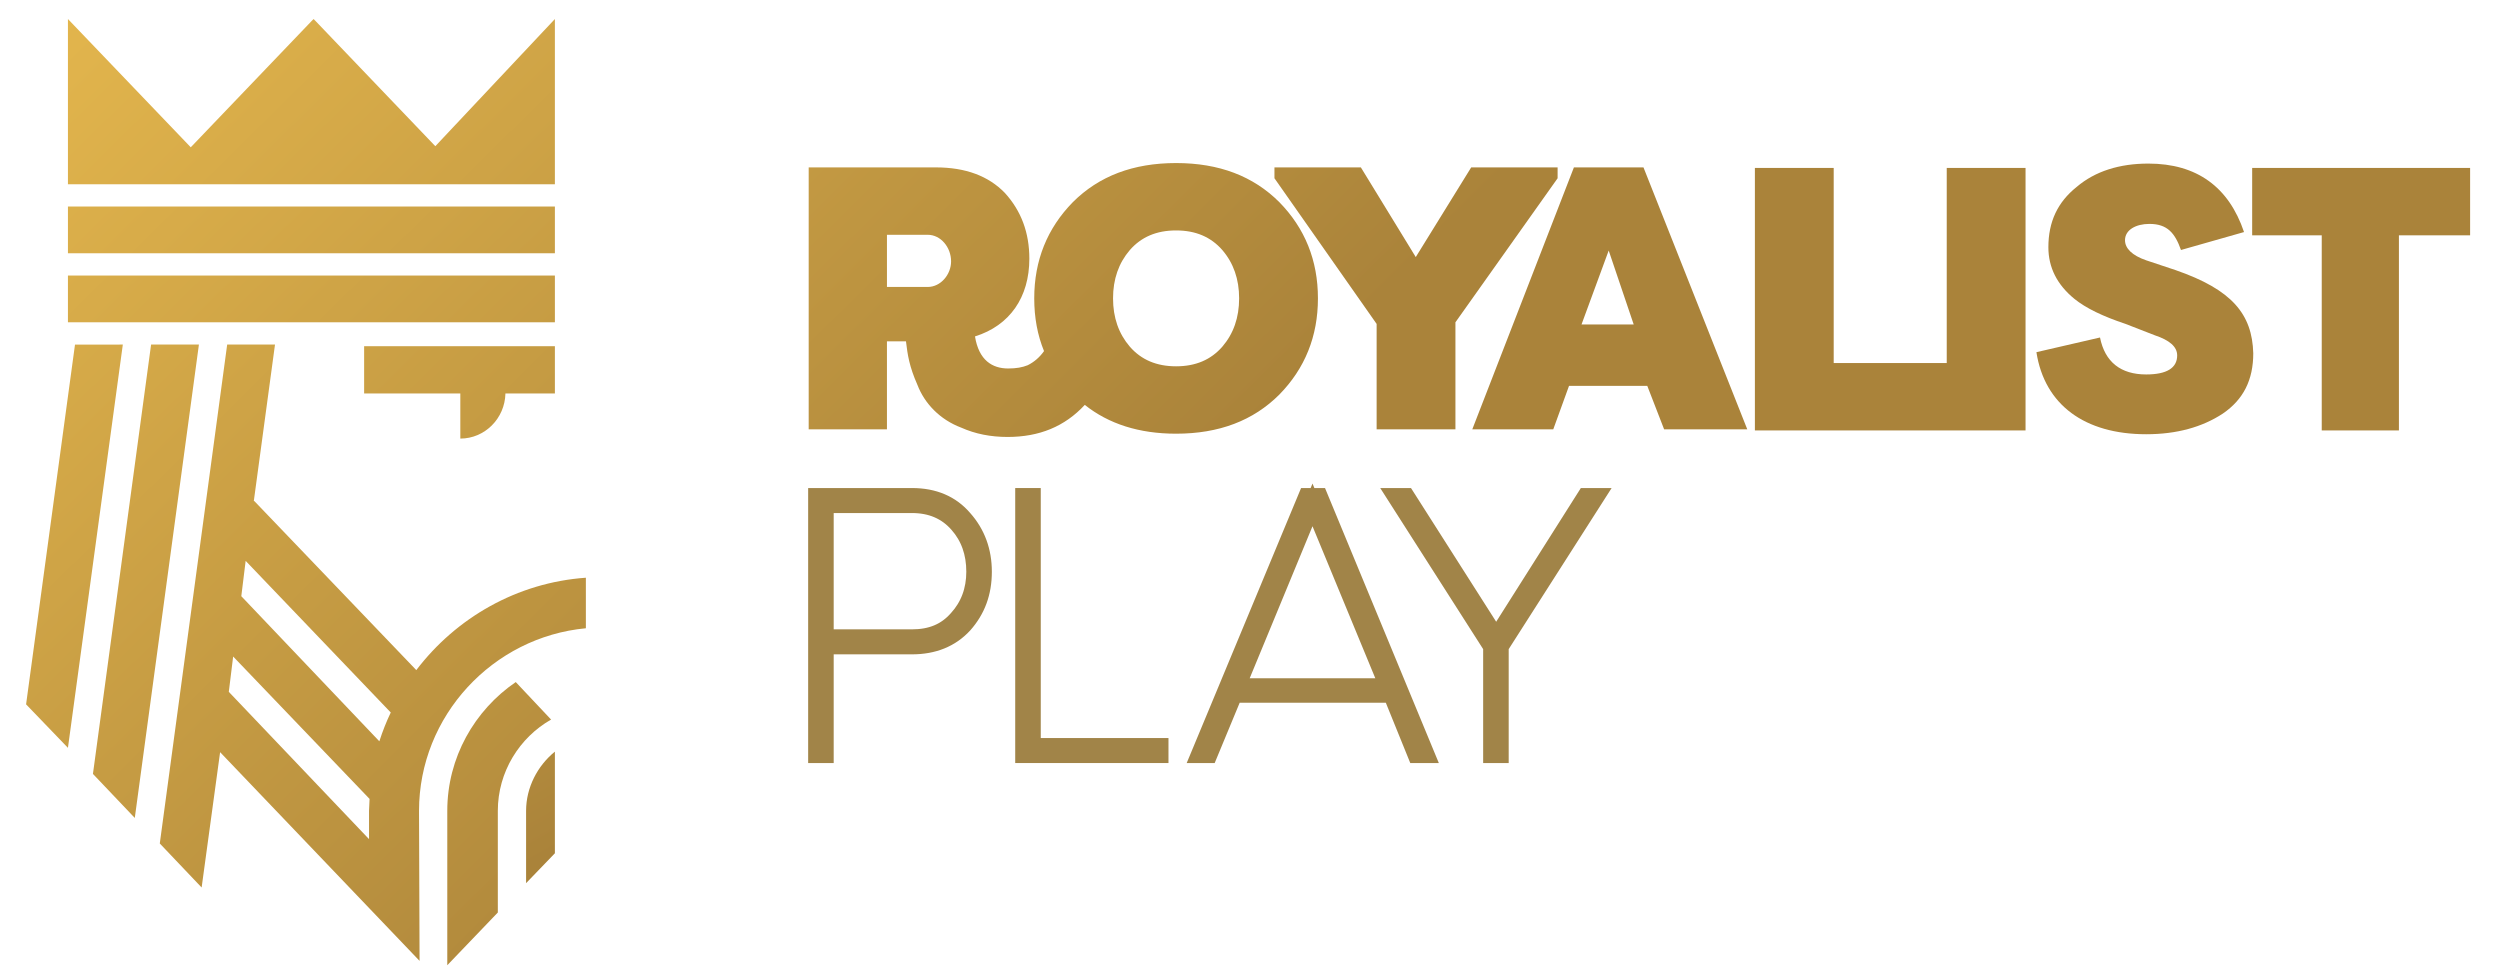
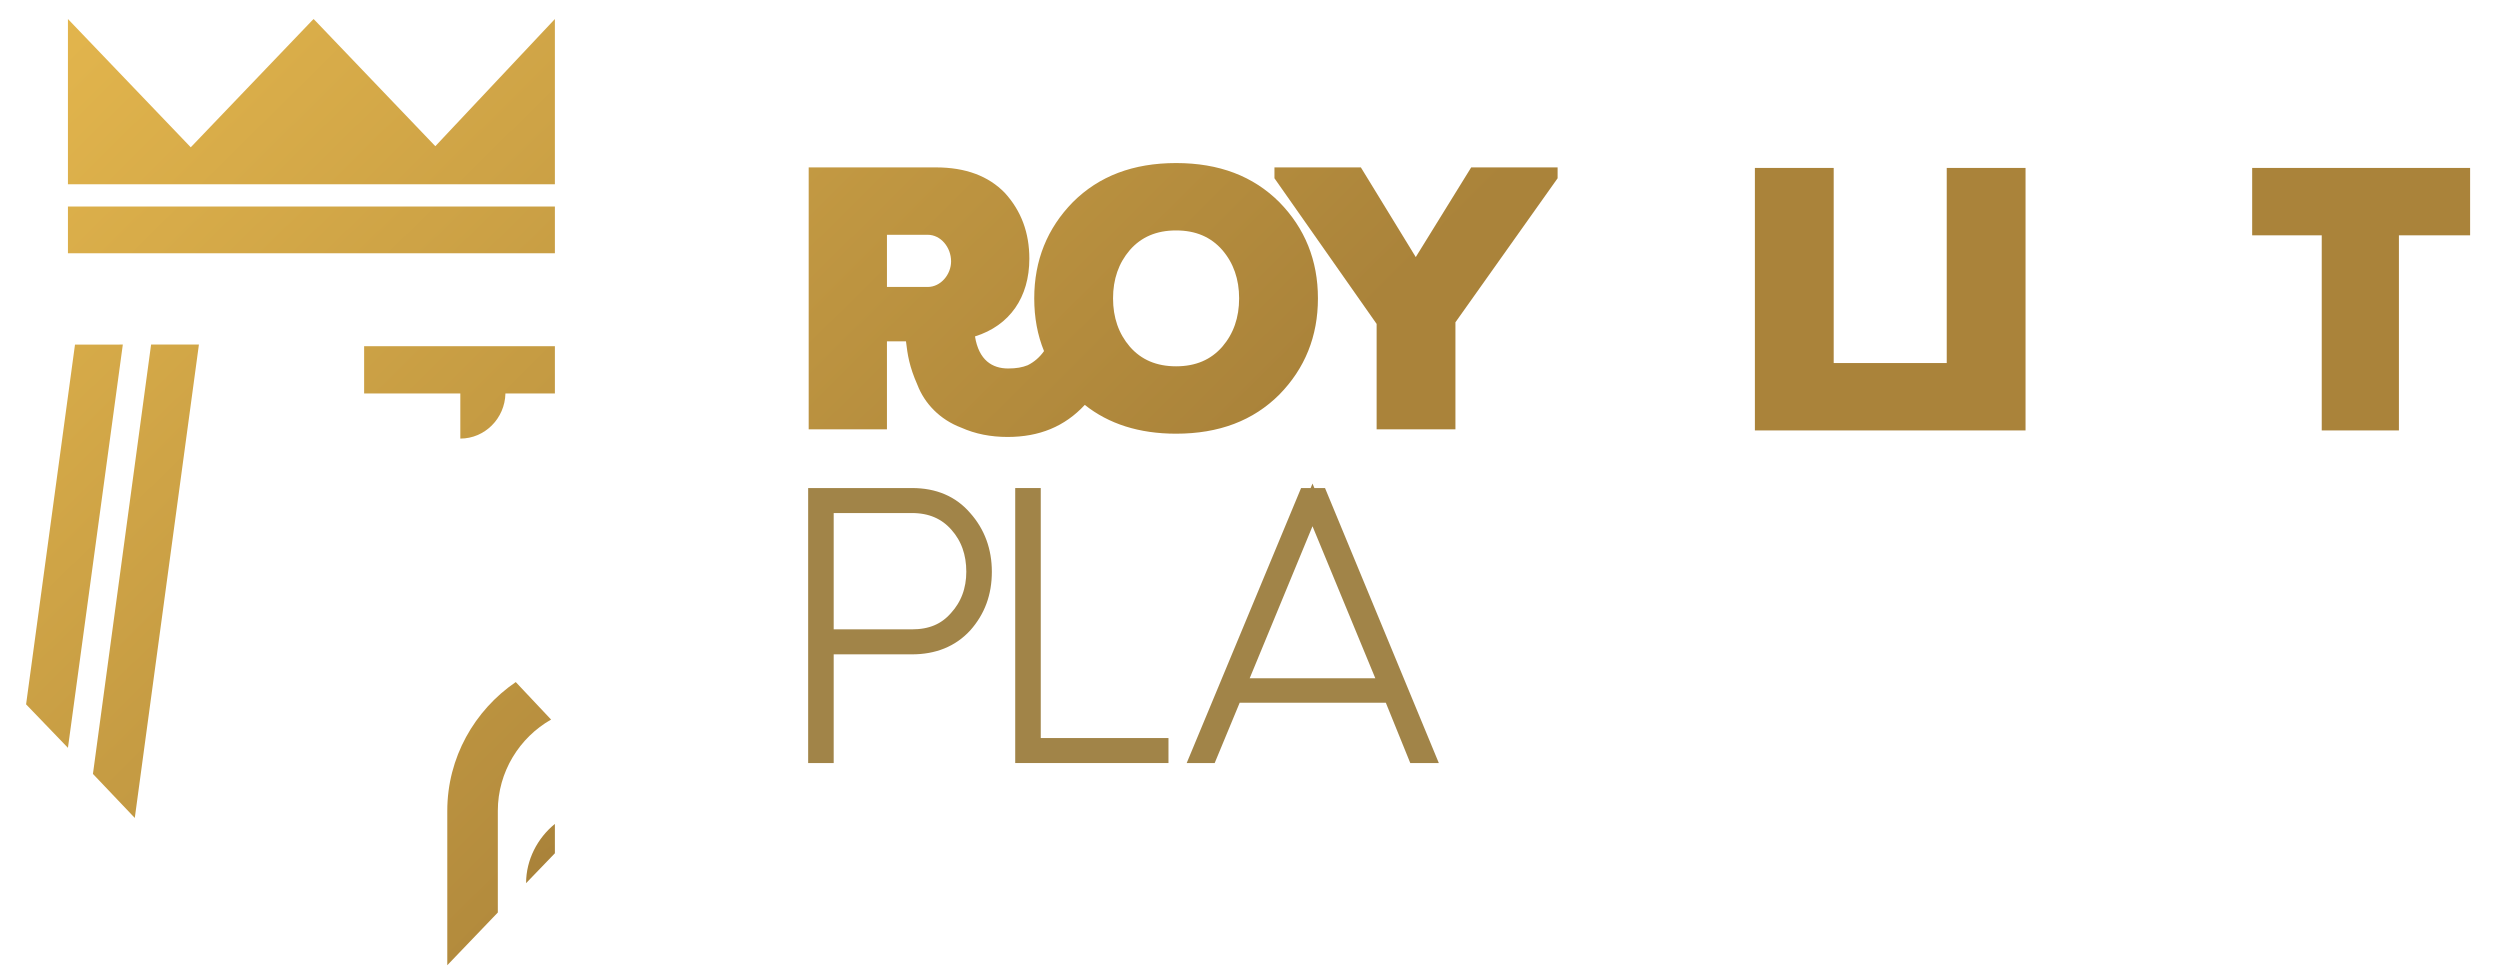
<svg xmlns="http://www.w3.org/2000/svg" version="1.2" viewBox="0 0 460 180" width="460" height="180">
  <title>Vector Smart Object-ai</title>
  <defs>
    <linearGradient id="g1" x1="6.6" y1="-80.7" x2="195.8" y2="110.8" gradientUnits="userSpaceOnUse">
      <stop offset="0" stop-color="#f3c452" />
      <stop offset="1" stop-color="#aa833a" />
    </linearGradient>
    <linearGradient id="g2" x1="15.8" y1="-87.8" x2="205" y2="103.7" gradientUnits="userSpaceOnUse">
      <stop offset="0" stop-color="#f3c452" />
      <stop offset="1" stop-color="#aa833a" />
    </linearGradient>
    <linearGradient id="g3" x1="44" y1="-112.7" x2="233.2" y2="78.7" gradientUnits="userSpaceOnUse">
      <stop offset="0" stop-color="#f3c452" />
      <stop offset="1" stop-color="#aa833a" />
    </linearGradient>
    <linearGradient id="g4" x1="69.3" y1="-138.7" x2="258.5" y2="52.7" gradientUnits="userSpaceOnUse">
      <stop offset="0" stop-color="#f3c452" />
      <stop offset="1" stop-color="#aa833a" />
    </linearGradient>
    <linearGradient id="g5" x1="94.9" y1="-166" x2="284.1" y2="25.4" gradientUnits="userSpaceOnUse">
      <stop offset="0" stop-color="#f3c452" />
      <stop offset="1" stop-color="#aa833a" />
    </linearGradient>
    <linearGradient id="g6" x1="102.9" y1="-173.9" x2="292.1" y2="17.6" gradientUnits="userSpaceOnUse">
      <stop offset="0" stop-color="#f3c452" />
      <stop offset="1" stop-color="#aa833a" />
    </linearGradient>
    <linearGradient id="g7" x1="138.4" y1="-209" x2="327.6" y2="-17.6" gradientUnits="userSpaceOnUse">
      <stop offset="0" stop-color="#f3c452" />
      <stop offset="1" stop-color="#aa833a" />
    </linearGradient>
    <linearGradient id="g8" x1="155.6" y1="-226" x2="344.8" y2="-34.5" gradientUnits="userSpaceOnUse">
      <stop offset="0" stop-color="#f3c452" />
      <stop offset="1" stop-color="#aa833a" />
    </linearGradient>
    <linearGradient id="g9" x1="179.8" y1="-249.9" x2="369" y2="-58.4" gradientUnits="userSpaceOnUse">
      <stop offset="0" stop-color="#f3c452" />
      <stop offset="1" stop-color="#aa833a" />
    </linearGradient>
    <linearGradient id="g10" x1="65.8" y1="-137.2" x2="255" y2="54.2" gradientUnits="userSpaceOnUse">
      <stop offset="0" stop-color="#f3c452" />
      <stop offset="1" stop-color="#aa833a" />
    </linearGradient>
    <linearGradient id="g11" x1="-54.9" y1="-17.9" x2="134.3" y2="173.5" gradientUnits="userSpaceOnUse">
      <stop offset="0" stop-color="#f3c452" />
      <stop offset="1" stop-color="#aa833a" />
    </linearGradient>
    <linearGradient id="g12" x1="-47.8" y1="-24.9" x2="141.4" y2="166.5" gradientUnits="userSpaceOnUse">
      <stop offset="0" stop-color="#f3c452" />
      <stop offset="1" stop-color="#aa833a" />
    </linearGradient>
    <linearGradient id="g13" x1="-33.3" y1="-39.3" x2="155.9" y2="152.1" gradientUnits="userSpaceOnUse">
      <stop offset="0" stop-color="#f3c452" />
      <stop offset="1" stop-color="#aa833a" />
    </linearGradient>
    <linearGradient id="g14" x1="-49.5" y1="-23.3" x2="139.7" y2="168.1" gradientUnits="userSpaceOnUse">
      <stop offset="0" stop-color="#f3c452" />
      <stop offset="1" stop-color="#aa833a" />
    </linearGradient>
    <linearGradient id="g15" x1="15.2" y1="-87.2" x2="204.4" y2="104.2" gradientUnits="userSpaceOnUse">
      <stop offset="0" stop-color="#f3c452" />
      <stop offset="1" stop-color="#aa833a" />
    </linearGradient>
    <linearGradient id="g16" x1="-2" y1="-70.2" x2="187.2" y2="121.3" gradientUnits="userSpaceOnUse">
      <stop offset="0" stop-color="#f3c452" />
      <stop offset="1" stop-color="#aa833a" />
    </linearGradient>
    <linearGradient id="g17" x1="-8.4" y1="-63.9" x2="180.8" y2="127.5" gradientUnits="userSpaceOnUse">
      <stop offset="0" stop-color="#f3c452" />
      <stop offset="1" stop-color="#aa833a" />
    </linearGradient>
    <linearGradient id="g18" x1="-14.9" y1="-57.5" x2="174.3" y2="134" gradientUnits="userSpaceOnUse">
      <stop offset="0" stop-color="#f3c452" />
      <stop offset="1" stop-color="#aa833a" />
    </linearGradient>
    <linearGradient id="g19" x1="24.9" y1="-3.9" x2="111.7" y2="151.4" gradientUnits="userSpaceOnUse">
      <stop offset="0" stop-color="#f3c452" />
      <stop offset="1" stop-color="#aa833a" />
    </linearGradient>
  </defs>
  <style>
		.s0 { fill: url(#g1);stroke: #a18448;stroke-width: 3 } 
		.s1 { fill: url(#g2);stroke: #a18448;stroke-width: 3 } 
		.s2 { fill: url(#g3);stroke: #a18448;stroke-width: 3 } 
		.s3 { fill: url(#g4);stroke: #a18448;stroke-width: 3 } 
		.s4 { fill: url(#g5) } 
		.s5 { fill: url(#g6) } 
		.s6 { fill: url(#g7) } 
		.s7 { fill: url(#g8) } 
		.s8 { fill: url(#g9) } 
		.s9 { fill: url(#g10) } 
		.s10 { fill: url(#g11) } 
		.s11 { fill: url(#g12) } 
		.s12 { fill: url(#g13) } 
		.s13 { fill: url(#g14) } 
		.s14 { fill: url(#g15) } 
		.s15 { fill: url(#g16) } 
		.s16 { fill: url(#g17) } 
		.s17 { fill: url(#g18) } 
		.s18 { fill: url(#g19) } 
	</style>
  <g id="Calque 1">
    <path id="&lt;Compound Path&gt;" fill-rule="evenodd" class="s0" d="m151.9 118.9v20h-1.7v-47.6h17.6q6.1 0 9.6 4.1c2.4 2.7 3.6 6 3.6 9.8 0 3.9-1.2 7.1-3.6 9.8-2.4 2.6-5.6 3.9-9.6 3.9zm0-1.6h15.9c3.5 0 6.2-1.1 8.3-3.5 2.1-2.3 3.2-5.2 3.2-8.6q0-5.2-3.1-8.7c-2.1-2.4-4.9-3.6-8.4-3.6h-15.9z" />
    <path id="&lt;Compound Path&gt;" class="s1" d="m213.5 138.9h-25.2v-47.6h1.7v46h23.5z" />
    <path id="&lt;Compound Path&gt;" fill-rule="evenodd" class="s2" d="m222.5 138.9h-1.9l19.8-47.6h2.4l19.7 47.6h-2l-4.5-11.1h-28.9zm19-46l-13.8 33.4h27.6z" />
-     <path id="&lt;Compound Path&gt;" class="s3" d="m276.1 119v19.9h-1.7v-19.9l-17.7-27.7h2.1l16.5 25.9 16.4-25.9h2.1z" />
    <g id="&lt;Group&gt;">
      <path id="&lt;Path&gt;" class="s4" d="m286.6 32.8l-18.8 26.5v19.7h-14.5v-19.4l-18.8-26.8v-2h15.9l10.1 16.5 10.2-16.5h15.9z" />
-       <path id="&lt;Compound Path&gt;" fill-rule="evenodd" class="s5" d="m302.4 30.8l19.1 48.2h-15.3l-3.1-8h-14.4l-2.9 8h-14.9l18.7-48.2zm-1.8 28.9l-4.6-13.6-5 13.6z" />
      <path id="&lt;Path&gt;" class="s6" d="m358.2 30.9h14.5v48.3h-13.7-0.8-35.3v-48.3h14.5v35.9h20.8z" />
-       <path id="&lt;Path&gt;" class="s7" d="m414.6 65c0 4.9-1.8 8.5-5.6 11.1-3.8 2.5-8.5 3.8-14.1 3.8-11.3 0-18.7-5.4-20.2-15.1l11.7-2.7c0.9 4.5 3.8 6.8 8.5 6.8 3.8 0 5.7-1.2 5.7-3.5 0-1.6-1.4-2.8-4.1-3.7l-5.4-2.1c-4.2-1.4-7.3-2.9-9.4-4.6-3.2-2.6-4.8-5.8-4.8-9.5 0-4.7 1.7-8.3 5.2-11.1 3.4-2.9 7.9-4.3 13.2-4.3 8.9 0 14.8 4.3 17.6 12.6l-11.6 3.3c-1.1-3.1-2.5-4.8-5.8-4.8-2.5 0-4.5 1.1-4.5 3 0 1.5 1.3 2.8 3.9 3.7l5.4 1.8c10.4 3.6 14.1 8.1 14.3 15.3z" />
      <path id="&lt;Path&gt;" class="s8" d="m454.5 30.9v12.4h-13.1v35.9h-14.2v-35.9h-12.8v-12.4z" />
      <path id="&lt;Compound Path&gt;" fill-rule="evenodd" class="s9" d="m235.4 37.2c4.7 4.8 7.1 10.7 7.1 17.7 0 7-2.4 12.9-7.1 17.7-4.8 4.8-11.1 7.2-19 7.2-6.8 0-12.4-1.8-16.8-5.3-3.7 4-8.4 5.9-14.2 5.9q-4.7 0-8.5-1.7c-4-1.5-6.8-4.5-8.1-7.9-1.5-3.4-1.8-5.5-2.1-8h-3.5v16.2h-14.4v-48.2h23.4c5.5 0 9.7 1.6 12.7 4.7 3 3.3 4.5 7.3 4.5 12.1 0 7.1-3.6 12.3-10 14.3 0.7 4.4 3.2 5.9 6.1 5.9 1.5 0 2.6-0.2 3.6-0.6q1.8-0.9 3-2.6-1.8-4.4-1.8-9.7c0-7 2.4-12.9 7.1-17.7 4.8-4.8 11.1-7.2 19-7.2 7.9 0 14.2 2.4 19 7.2zm-60.4 10.9c0-2.6-1.9-4.9-4.3-4.9h-7.5v9.6h7.5c2.4 0 4.3-2.3 4.3-4.7zm53 6.8q0-5.3-3.1-8.9c-2.1-2.4-4.9-3.6-8.5-3.6-3.6 0-6.4 1.2-8.5 3.6q-3.1 3.6-3.1 8.9 0 5.3 3.1 8.9c2.1 2.4 4.9 3.6 8.5 3.6 3.6 0 6.4-1.2 8.5-3.6q3.1-3.6 3.1-8.9z" />
    </g>
    <g id="&lt;Group&gt;">
      <g id="&lt;Group&gt;">
        <path id="&lt;Path&gt;" class="s10" d="m22.6 63.4l-10.1 74.2-7.7-8 9-66.2z" />
        <path id="&lt;Path&gt;" class="s11" d="m36.6 63.4l-11.8 87.1-7.7-8.1 10.7-79z" />
-         <path id="&lt;Compound Path&gt;" fill-rule="evenodd" class="s12" d="m107.8 106.3v9.3c-17.1 1.6-30.7 16.1-30.7 33.6l0.1 27.6-36.7-38.4-3.4 24.9-7.7-8.1 12.4-91.8h8.8l-3.9 28.8h0.1l29.8 31.1c7.3-9.6 18.5-16.1 31.2-17zm-63.4 3.4l25.4 26.7q0.9-2.8 2.1-5.3l-26.7-27.9zm-2.3 17.6l25.8 27.1v-5.2c0-0.7 0.1-1.4 0.1-2.2l-25.1-26.2z" />
        <path id="&lt;Path&gt;" class="s13" d="m91.6 149.2v18.7l-9.3 9.7v-28.4c0-9.8 5-18.5 12.6-23.7l6.5 6.9c-5.8 3.3-9.8 9.6-9.8 16.8z" />
      </g>
      <path id="&lt;Compound Path&gt;" fill-rule="evenodd" class="s14" d="m12.5 33.9v-30.4l22.6 23.6 22.3-23.3 0.3-0.3 0.3 0.3 22.1 23.1 22-23.4v30.4zm45.2-10.3z" />
      <path id="&lt;Path&gt;" class="s15" d="m102.1 46.6h-89.6v-8.6h89.6z" />
-       <path id="&lt;Path&gt;" class="s16" d="m102.1 59.3h-89.6v-8.6h89.6z" />
      <path id="&lt;Path&gt;" class="s17" d="m102.1 72.4h-9.1c-0.1 4.6-3.8 8.3-8.3 8.3v-8.3h-17.7v-8.7h35.1z" />
    </g>
-     <path id="&lt;Path&gt;" class="s18" d="m102.1 157l-5.3 5.5v-13.3c0-4.3 2.1-8.3 5.3-10.9z" />
+     <path id="&lt;Path&gt;" class="s18" d="m102.1 157l-5.3 5.5c0-4.3 2.1-8.3 5.3-10.9z" />
  </g>
</svg>